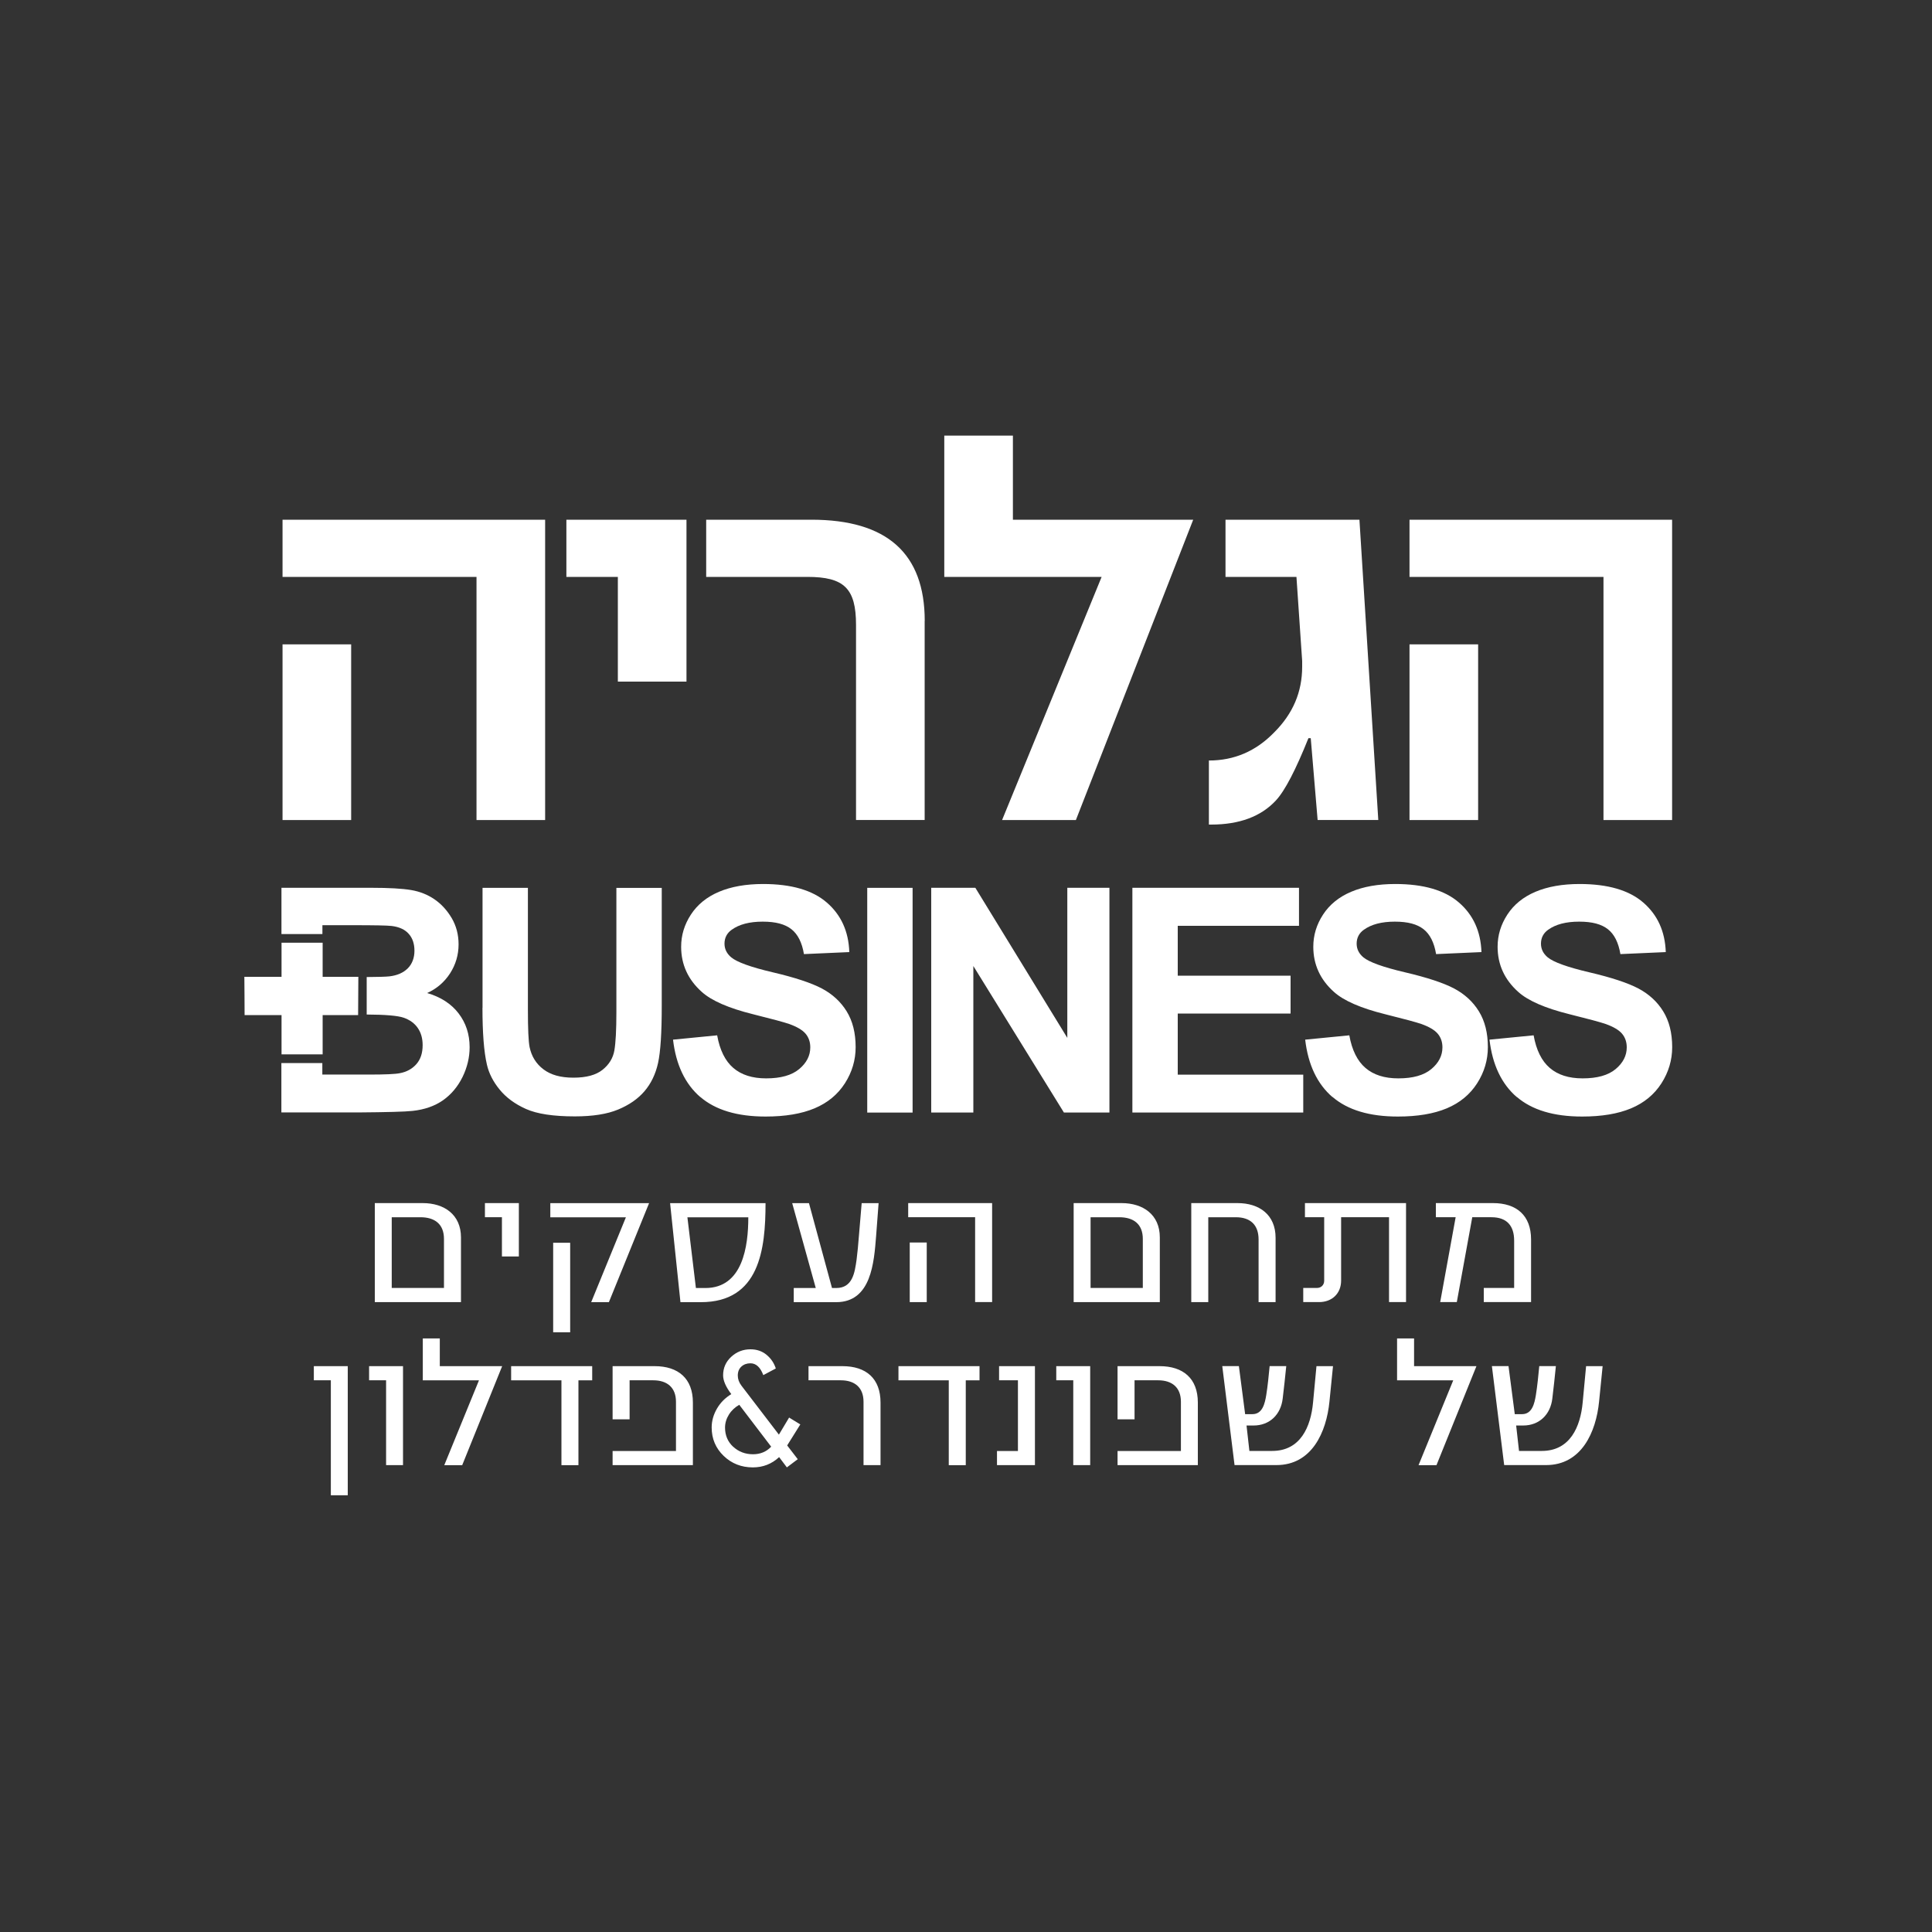
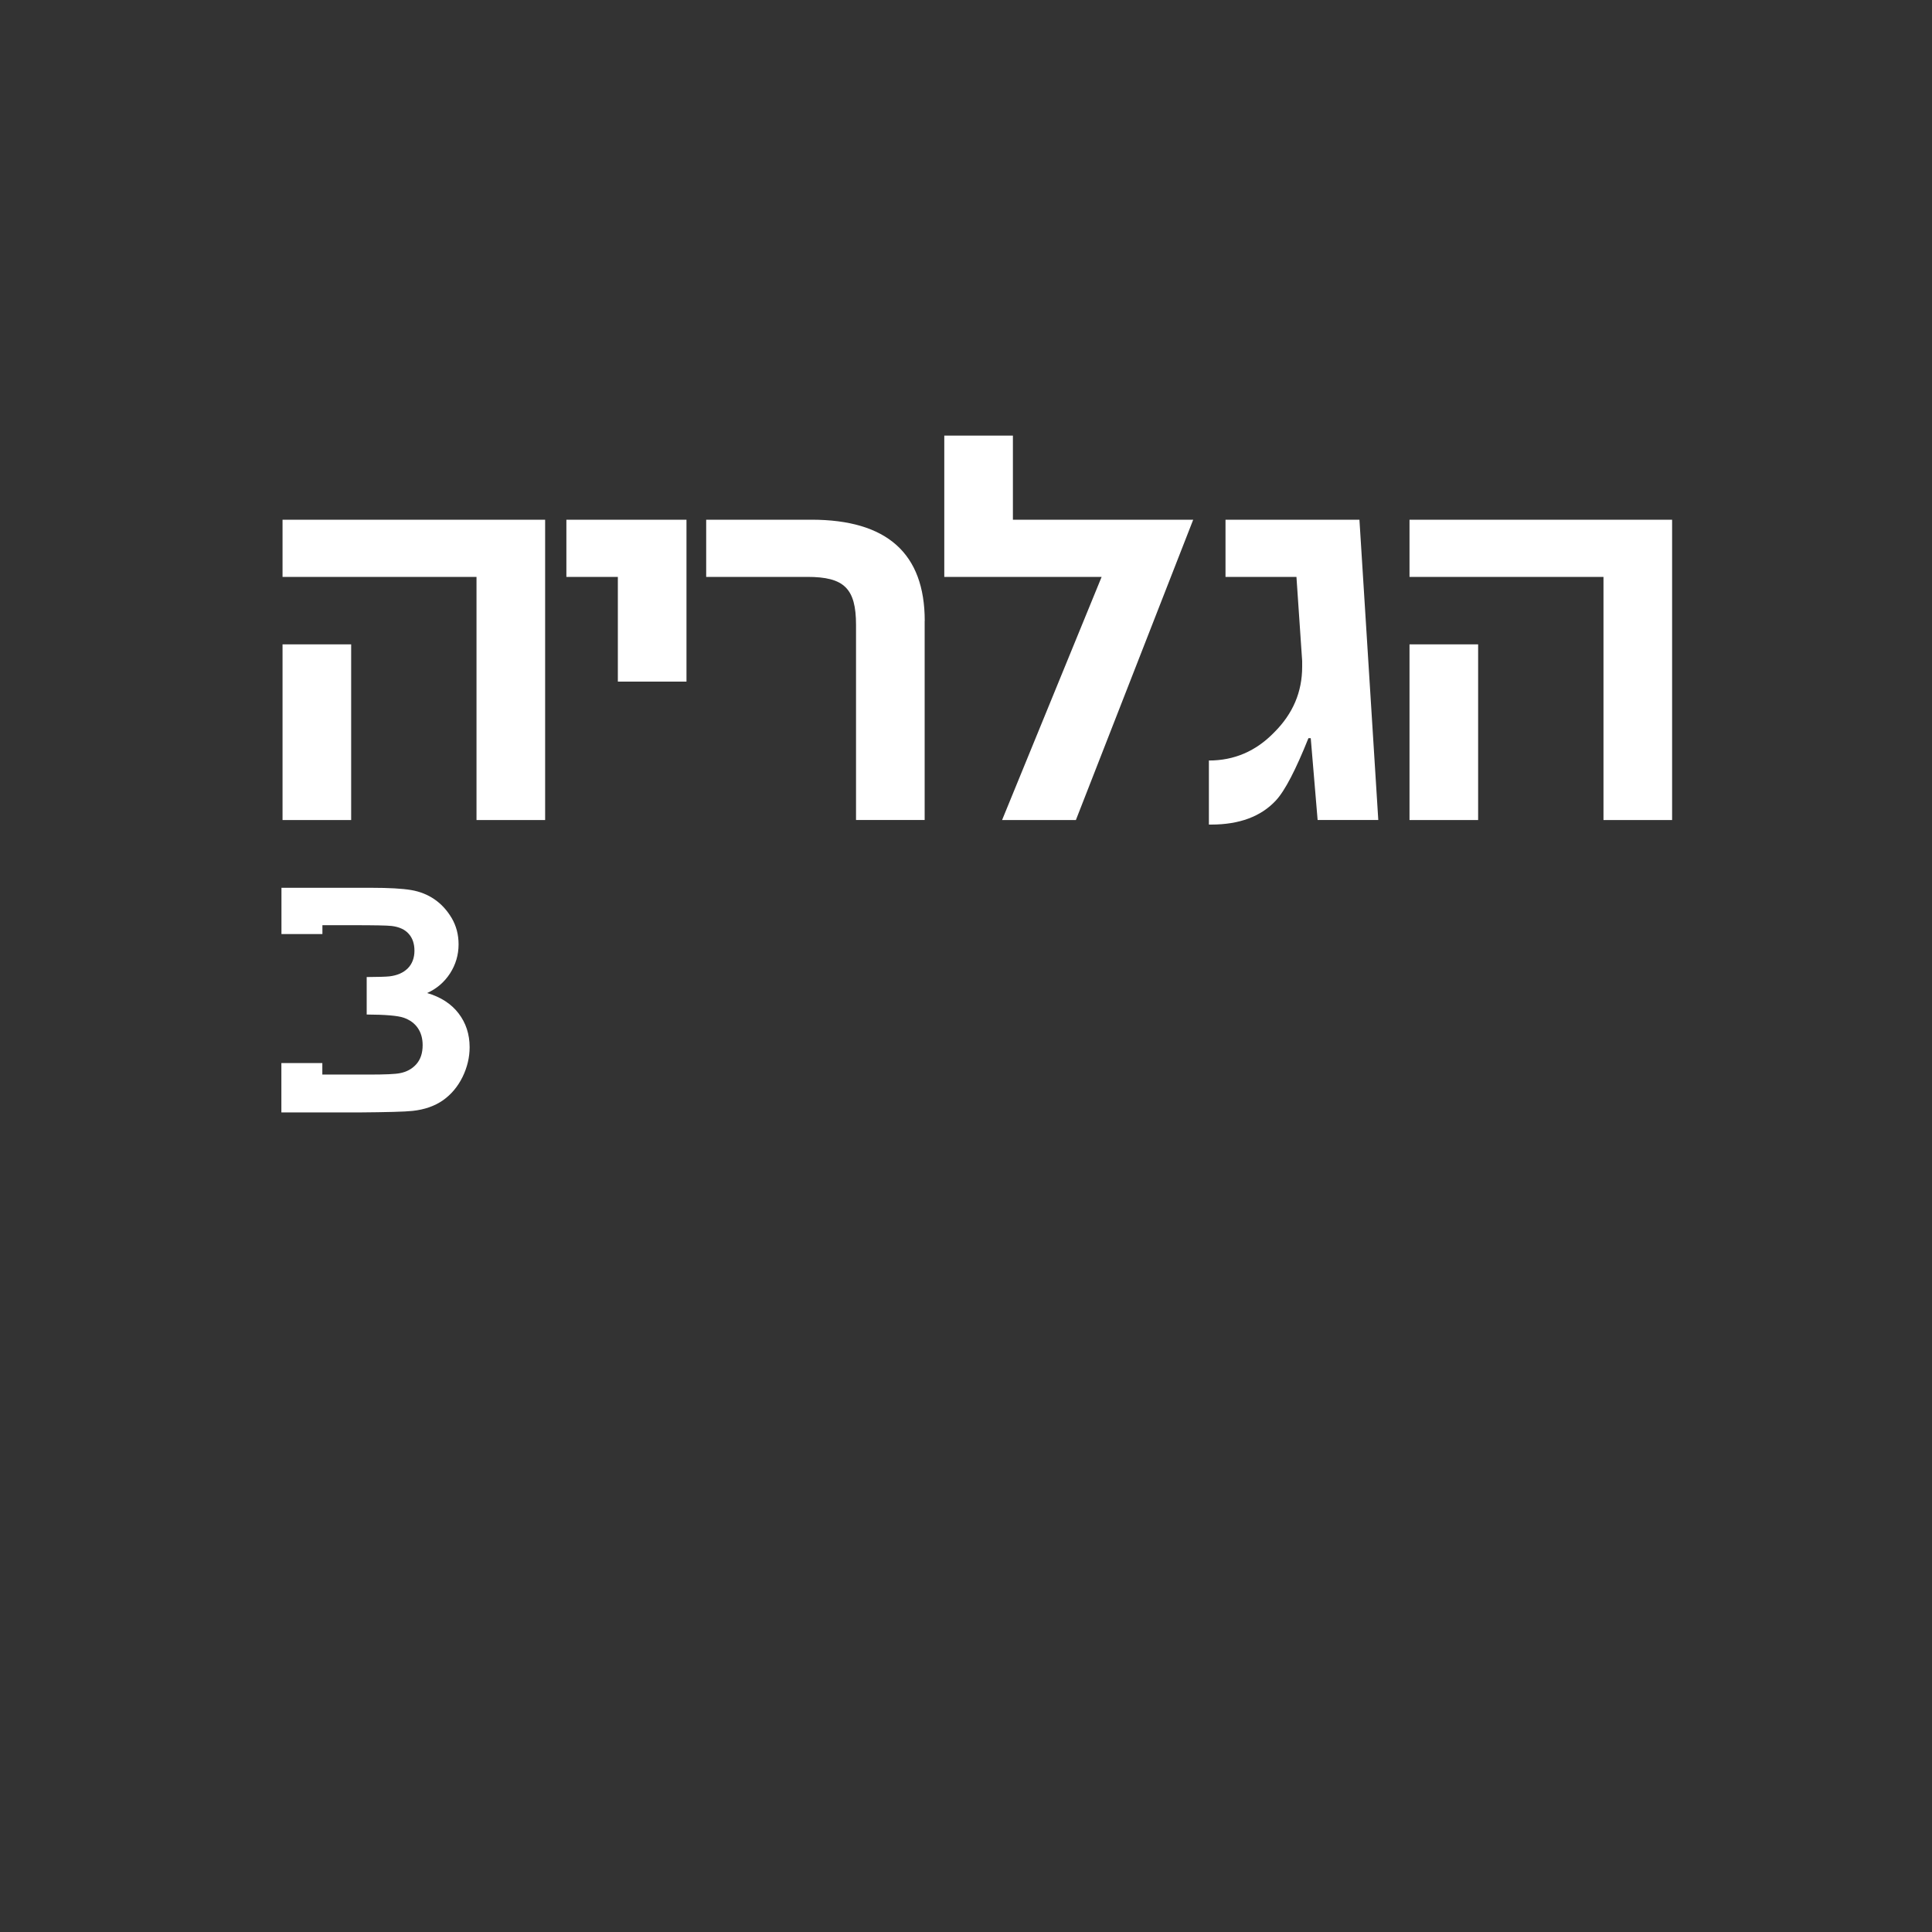
<svg xmlns="http://www.w3.org/2000/svg" id="Layer_1" version="1.1" viewBox="0 0 250 250">
  <rect x="0" y="0" width="250" height="250" fill="#333333" stroke="none" />
  <defs>
    <style>
      .st0 {
        fill: none;
      }

      .st1 {
        fill: #fff;
      }

      .st2 {
        clip-path: url(#clippath);
      }
    </style>
    <clipPath id="clippath">
      <rect class="st0" x="31.63" y="56.37" width="184.74" height="137.12" />
    </clipPath>
  </defs>
  <g class="st2">
-     <path class="st1" d="M46.37,126.4c-.01,1.65-.02,3.3-.03,4.95h-4.59v5.08h-5.32v-5.08h-4.78c0-1.65-.02-3.3-.03-4.95h4.81v-4.41c.92,0,4.49,0,5.32,0v4.41h4.62Z" />
    <path class="st1" d="M182.39,106.11h8.88v-22.73h-8.88v22.73ZM216.37,67.25h-33.98v7.4h25.1v31.46h8.88v-38.86ZM175.9,67.25h-17.32v7.4h9.18l.74,10.88v.74c0,3.26-1.18,6.07-3.63,8.51-2.37,2.44-5.18,3.63-8.44,3.63v8.29h.3c3.63,0,6.44-1.04,8.36-3.11,1.18-1.26,2.59-4,4.22-8.07h.3l.89,10.59h7.85l-2.44-38.86ZM131.07,67.25v-10.88h-8.88v18.28h20.36l-12.88,31.46h9.55l15.18-38.86h-23.32ZM119.66,80.35c0-8.74-4.89-13.1-14.66-13.1h-13.62v7.4h13.1c4.74,0,6.29,1.48,6.29,6.22v25.24h8.88v-25.76ZM88.84,67.25h-15.55v7.4h6.66v13.55h8.88v-20.95ZM36.56,106.11h8.88v-22.73h-8.88v22.73ZM70.54,67.25h-33.98v7.4h25.1v31.46h8.88v-38.86Z" />
-     <path class="st1" d="M196.26,141.93c1.97,1.7,4.79,2.55,8.47,2.55,2.53,0,4.63-.35,6.33-1.06,1.69-.71,3-1.79,3.93-3.24.93-1.45,1.39-3.02,1.39-4.68,0-1.84-.39-3.38-1.16-4.63-.77-1.25-1.84-2.23-3.21-2.96-1.37-.72-3.48-1.42-6.34-2.09-2.86-.67-4.65-1.32-5.4-1.94-.58-.49-.87-1.08-.87-1.77,0-.75.31-1.36.93-1.8.97-.7,2.3-1.05,4.01-1.05s2.89.33,3.72.98c.83.65,1.37,1.73,1.62,3.22l5.87-.26c-.09-2.67-1.06-4.81-2.91-6.41-1.84-1.6-4.59-2.4-8.24-2.4-2.23,0-4.14.34-5.72,1.01-1.58.67-2.79,1.66-3.63,2.95-.84,1.29-1.26,2.67-1.26,4.16,0,2.3.89,4.25,2.68,5.85,1.27,1.14,3.48,2.1,6.62,2.88,2.45.61,4.01,1.03,4.7,1.27,1,.36,1.71.78,2.11,1.26.4.48.6,1.07.6,1.76,0,1.07-.48,2.01-1.44,2.81-.96.8-2.38,1.2-4.27,1.2-1.79,0-3.2-.45-4.25-1.35-1.05-.9-1.75-2.31-2.09-4.22l-5.71.56c.38,3.25,1.56,5.73,3.53,7.43M172.41,141.93c1.97,1.7,4.79,2.55,8.47,2.55,2.53,0,4.63-.35,6.33-1.06,1.69-.71,3-1.79,3.93-3.24.93-1.45,1.39-3.02,1.39-4.68,0-1.84-.39-3.38-1.16-4.63-.77-1.25-1.84-2.23-3.21-2.96-1.37-.72-3.48-1.42-6.34-2.09-2.86-.67-4.65-1.32-5.4-1.94-.58-.49-.87-1.08-.87-1.77,0-.75.31-1.36.93-1.8.97-.7,2.3-1.05,4.01-1.05s2.89.33,3.72.98c.83.65,1.37,1.73,1.62,3.22l5.87-.26c-.09-2.67-1.06-4.81-2.91-6.41-1.84-1.6-4.59-2.4-8.24-2.4-2.24,0-4.14.34-5.72,1.01-1.58.67-2.79,1.66-3.63,2.95-.84,1.29-1.26,2.67-1.26,4.16,0,2.3.89,4.25,2.68,5.85,1.27,1.14,3.48,2.1,6.62,2.88,2.45.61,4.01,1.03,4.7,1.27,1,.36,1.71.78,2.11,1.26.4.48.6,1.07.6,1.76,0,1.07-.48,2.01-1.44,2.81-.96.8-2.38,1.2-4.27,1.2-1.79,0-3.2-.45-4.25-1.35-1.05-.9-1.75-2.31-2.09-4.22l-5.71.56c.38,3.25,1.56,5.73,3.53,7.43M168.64,143.96v-4.9h-16.24v-7.91h14.6v-4.9h-14.6v-6.45h15.69v-4.92h-21.56v29.08h22.12ZM125.95,143.96v-18.96l11.72,18.96h5.89v-29.08h-5.45v19.42l-11.9-19.42h-5.71v29.08h5.45ZM118.09,114.89h-5.87v29.08h5.87v-29.08ZM90.6,141.93c1.97,1.7,4.79,2.55,8.47,2.55,2.53,0,4.63-.35,6.33-1.06,1.69-.71,3-1.79,3.93-3.24.93-1.45,1.39-3.02,1.39-4.68,0-1.84-.39-3.38-1.16-4.63-.77-1.25-1.84-2.23-3.21-2.96-1.37-.72-3.48-1.42-6.34-2.09-2.86-.67-4.65-1.32-5.39-1.94-.58-.49-.87-1.08-.87-1.77,0-.75.31-1.36.93-1.8.97-.7,2.3-1.05,4.01-1.05s2.89.33,3.72.98c.83.65,1.37,1.73,1.62,3.22l5.87-.26c-.09-2.67-1.06-4.81-2.91-6.41-1.84-1.6-4.59-2.4-8.24-2.4-2.23,0-4.14.34-5.72,1.01-1.58.67-2.79,1.66-3.63,2.95-.84,1.29-1.26,2.67-1.26,4.16,0,2.3.89,4.25,2.68,5.85,1.27,1.14,3.48,2.1,6.62,2.88,2.45.61,4.01,1.03,4.7,1.27,1,.36,1.71.78,2.11,1.26.4.48.6,1.07.6,1.76,0,1.07-.48,2.01-1.44,2.81-.96.8-2.38,1.2-4.27,1.2-1.79,0-3.2-.45-4.25-1.35-1.05-.9-1.75-2.31-2.09-4.22l-5.71.56c.38,3.25,1.56,5.73,3.53,7.43M62.43,130.4c0,3.25.19,5.71.58,7.38.26,1.12.81,2.2,1.65,3.22.83,1.02,1.97,1.86,3.4,2.5,1.43.64,3.54.96,6.32.96,2.3,0,4.17-.29,5.59-.88,1.43-.59,2.57-1.38,3.42-2.37.85-.99,1.44-2.21,1.76-3.65.32-1.44.48-3.91.48-7.4v-15.27h-5.87v16.09c0,2.3-.09,3.95-.26,4.94-.17.99-.68,1.83-1.53,2.51-.85.68-2.1,1.02-3.77,1.02s-2.93-.36-3.88-1.08c-.95-.72-1.54-1.68-1.79-2.87-.15-.74-.22-2.36-.22-4.86v-15.75h-5.87v15.51Z" />
    <path class="st1" d="M55.25,128.51c1.26-.57,2.25-1.42,2.99-2.56.73-1.14,1.1-2.39,1.1-3.75,0-1.26-.3-2.39-.89-3.4-.6-1.01-1.34-1.82-2.23-2.43-.89-.61-1.9-1.01-3.03-1.2-1.13-.19-2.85-.29-5.15-.29h-11.62v5.99h5.3v-1.15h3.94c2.76,0,4.44.03,5.02.1.98.12,1.72.46,2.21,1.02.5.56.74,1.29.74,2.19s-.29,1.7-.86,2.27c-.58.58-1.37.92-2.37,1.04-.44.05-1.43.08-2.95.09v4.85c2.43.01,4.03.15,4.78.41.8.28,1.41.72,1.83,1.33.42.61.63,1.35.63,2.22,0,1.03-.27,1.85-.82,2.47-.55.61-1.26,1-2.13,1.16-.57.12-1.91.18-4.03.18h-6v-1.49h-5.3v6.39h9.9c3.74-.03,6.1-.09,7.08-.2,1.56-.17,2.87-.63,3.94-1.38,1.06-.75,1.9-1.75,2.52-3,.61-1.25.92-2.54.92-3.86,0-1.68-.48-3.14-1.43-4.38-.95-1.24-2.31-2.12-4.09-2.64" />
-     <path class="st1" d="M198.12,168.49v-8.1c0-3.12-1.88-4.71-4.93-4.71h-7.39v1.83h2.56l-2,10.98h2.15l2-10.98h2.49c1.98,0,2.93,1.1,2.93,3.03v6.12h-3.93v1.83h6.12ZM181.94,168.49v-12.81h-13.08v1.83h2.49v8.22c0,.54-.39.93-.93.93h-1.78v1.83h2.05c1.66,0,2.85-1.1,2.85-2.78v-8.2h6.2v10.98h2.2ZM165.06,168.49v-8.32c0-2.98-2.1-4.49-4.93-4.49h-5.98v12.81h2.2v-10.98h3.56c1.88,0,2.95.98,2.95,2.88v8.1h2.2ZM147.88,166.66h-6.76v-9.15h3.71c1.85,0,3.05.88,3.05,2.81v6.34ZM150.08,168.49v-8.37c0-2.95-2.17-4.44-4.95-4.44h-6.2v12.81h11.15ZM119.92,160.78h-2.2v7.71h2.2v-7.71ZM128.38,168.49v-12.81h-10.86v1.83h8.66v10.98h2.2ZM113.7,155.69h-2.2l-.37,4.39c-.07.98-.17,1.95-.29,2.93-.24,1.68-.51,3.66-2.64,3.66h-.54l-2.98-10.98h-2.17l3.05,10.98h-2.85v1.83h5.49c4.56,0,4.9-5.17,5.17-8.59l.32-4.22ZM96.83,157.52c0,3.73-.71,9.15-5.56,9.15h-1.22l-1.1-9.15h7.88ZM99.06,155.69h-12.35l1.34,12.81h2.64c7.59,0,8.37-6.83,8.37-12.81M73.78,160.81h-2.2v11.59h2.2v-11.59ZM84,155.69h-12.79v1.83h9.78l-4.49,10.98h2.29l5.2-12.81ZM67.14,162.59v-6.91h-4.39v1.83h2.2v5.08h2.2ZM57.45,166.66h-6.76v-9.15h3.71c1.85,0,3.05.88,3.05,2.81v6.34ZM59.65,168.49v-8.37c0-2.95-2.17-4.44-4.95-4.44h-6.2v12.81h11.15Z" />
-     <path class="st1" d="M207.39,176.78h-2.15l-.44,4.68c-.29,3.17-1.63,6.29-5.29,6.29h-2.95l-.37-3.29h.9c2.1,0,3.54-1.42,3.78-3.49.17-1.39.32-2.81.46-4.2h-2.15c-.12,1.24-.24,2.51-.44,3.76-.17,1.02-.46,2.46-1.78,2.46h-.95l-.81-6.22h-2.15l1.59,12.81h5.42c4.59,0,6.47-4.27,6.86-8.22l.46-4.59ZM191.06,176.78h-8.08v-3.59h-2.2v5.42h7.27l-4.49,10.98h2.32l5.17-12.81ZM172.5,176.78h-2.15l-.44,4.68c-.29,3.17-1.63,6.29-5.29,6.29h-2.95l-.37-3.29h.9c2.1,0,3.54-1.42,3.78-3.49.17-1.39.32-2.81.46-4.2h-2.15c-.12,1.24-.24,2.51-.44,3.76-.17,1.02-.46,2.46-1.78,2.46h-.95l-.81-6.22h-2.15l1.59,12.81h5.42c4.59,0,6.47-4.27,6.86-8.22l.46-4.59ZM155,189.59v-8.1c0-3.12-1.9-4.71-4.95-4.71h-5.44v6.88h2.2v-5.05h3.05c1.81,0,2.95.93,2.95,2.78v6.37h-8.2v1.83h10.39ZM141.07,189.59v-12.81h-4.39v1.83h2.2v10.98h2.2ZM133.92,189.59v-12.81h-4.64v1.83h2.44v9.15h-2.71v1.83h4.9ZM126.75,178.61v-1.83h-10.49v1.83h6.51v10.98h2.2v-10.98h1.78ZM113.94,189.59v-8.1c0-3.1-1.85-4.71-4.93-4.71h-4.39v1.83h4.17c1.81,0,2.95.93,2.95,2.78v8.2h2.2ZM94.87,187.21c-.7-.65-1.05-1.48-1.05-2.48,0-.59.17-1.15.5-1.68.33-.53.78-.95,1.34-1.27l4.13,5.42c-.61.65-1.4.98-2.35.98-1.01,0-1.87-.33-2.57-.98M102.1,183.45l-1.31,2.19-4.85-6.34c-.31-.41-.47-.85-.47-1.31,0-.49.16-.88.47-1.16.31-.28.7-.42,1.17-.42.72,0,1.28.51,1.66,1.53l1.62-.86c-.23-.71-.63-1.3-1.2-1.77-.57-.47-1.26-.71-2.08-.71-.97,0-1.8.33-2.5.98-.7.65-1.04,1.45-1.04,2.39,0,.68.35,1.49,1.06,2.43-.79.48-1.41,1.1-1.86,1.88s-.68,1.59-.68,2.43c0,1.46.52,2.69,1.55,3.68,1.04,1,2.3,1.49,3.78,1.49,1.31,0,2.44-.44,3.4-1.33l1,1.33,1.41-1.06-1.37-1.78,1.7-2.72-1.47-.9ZM89.66,189.59v-8.1c0-3.12-1.9-4.71-4.95-4.71h-5.44v6.88h2.2v-5.05h3.05c1.81,0,2.95.93,2.95,2.78v6.37h-8.2v1.83h10.39ZM76.63,178.61v-1.83h-10.49v1.83h6.51v10.98h2.2v-10.98h1.78ZM64.99,176.78h-8.08v-3.59h-2.2v5.42h7.27l-4.49,10.98h2.32l5.17-12.81ZM52.15,189.59v-12.81h-4.39v1.83h2.2v10.98h2.2ZM45,193.49v-16.71h-4.39v1.83h2.2v14.88h2.2Z" />
  </g>
</svg>